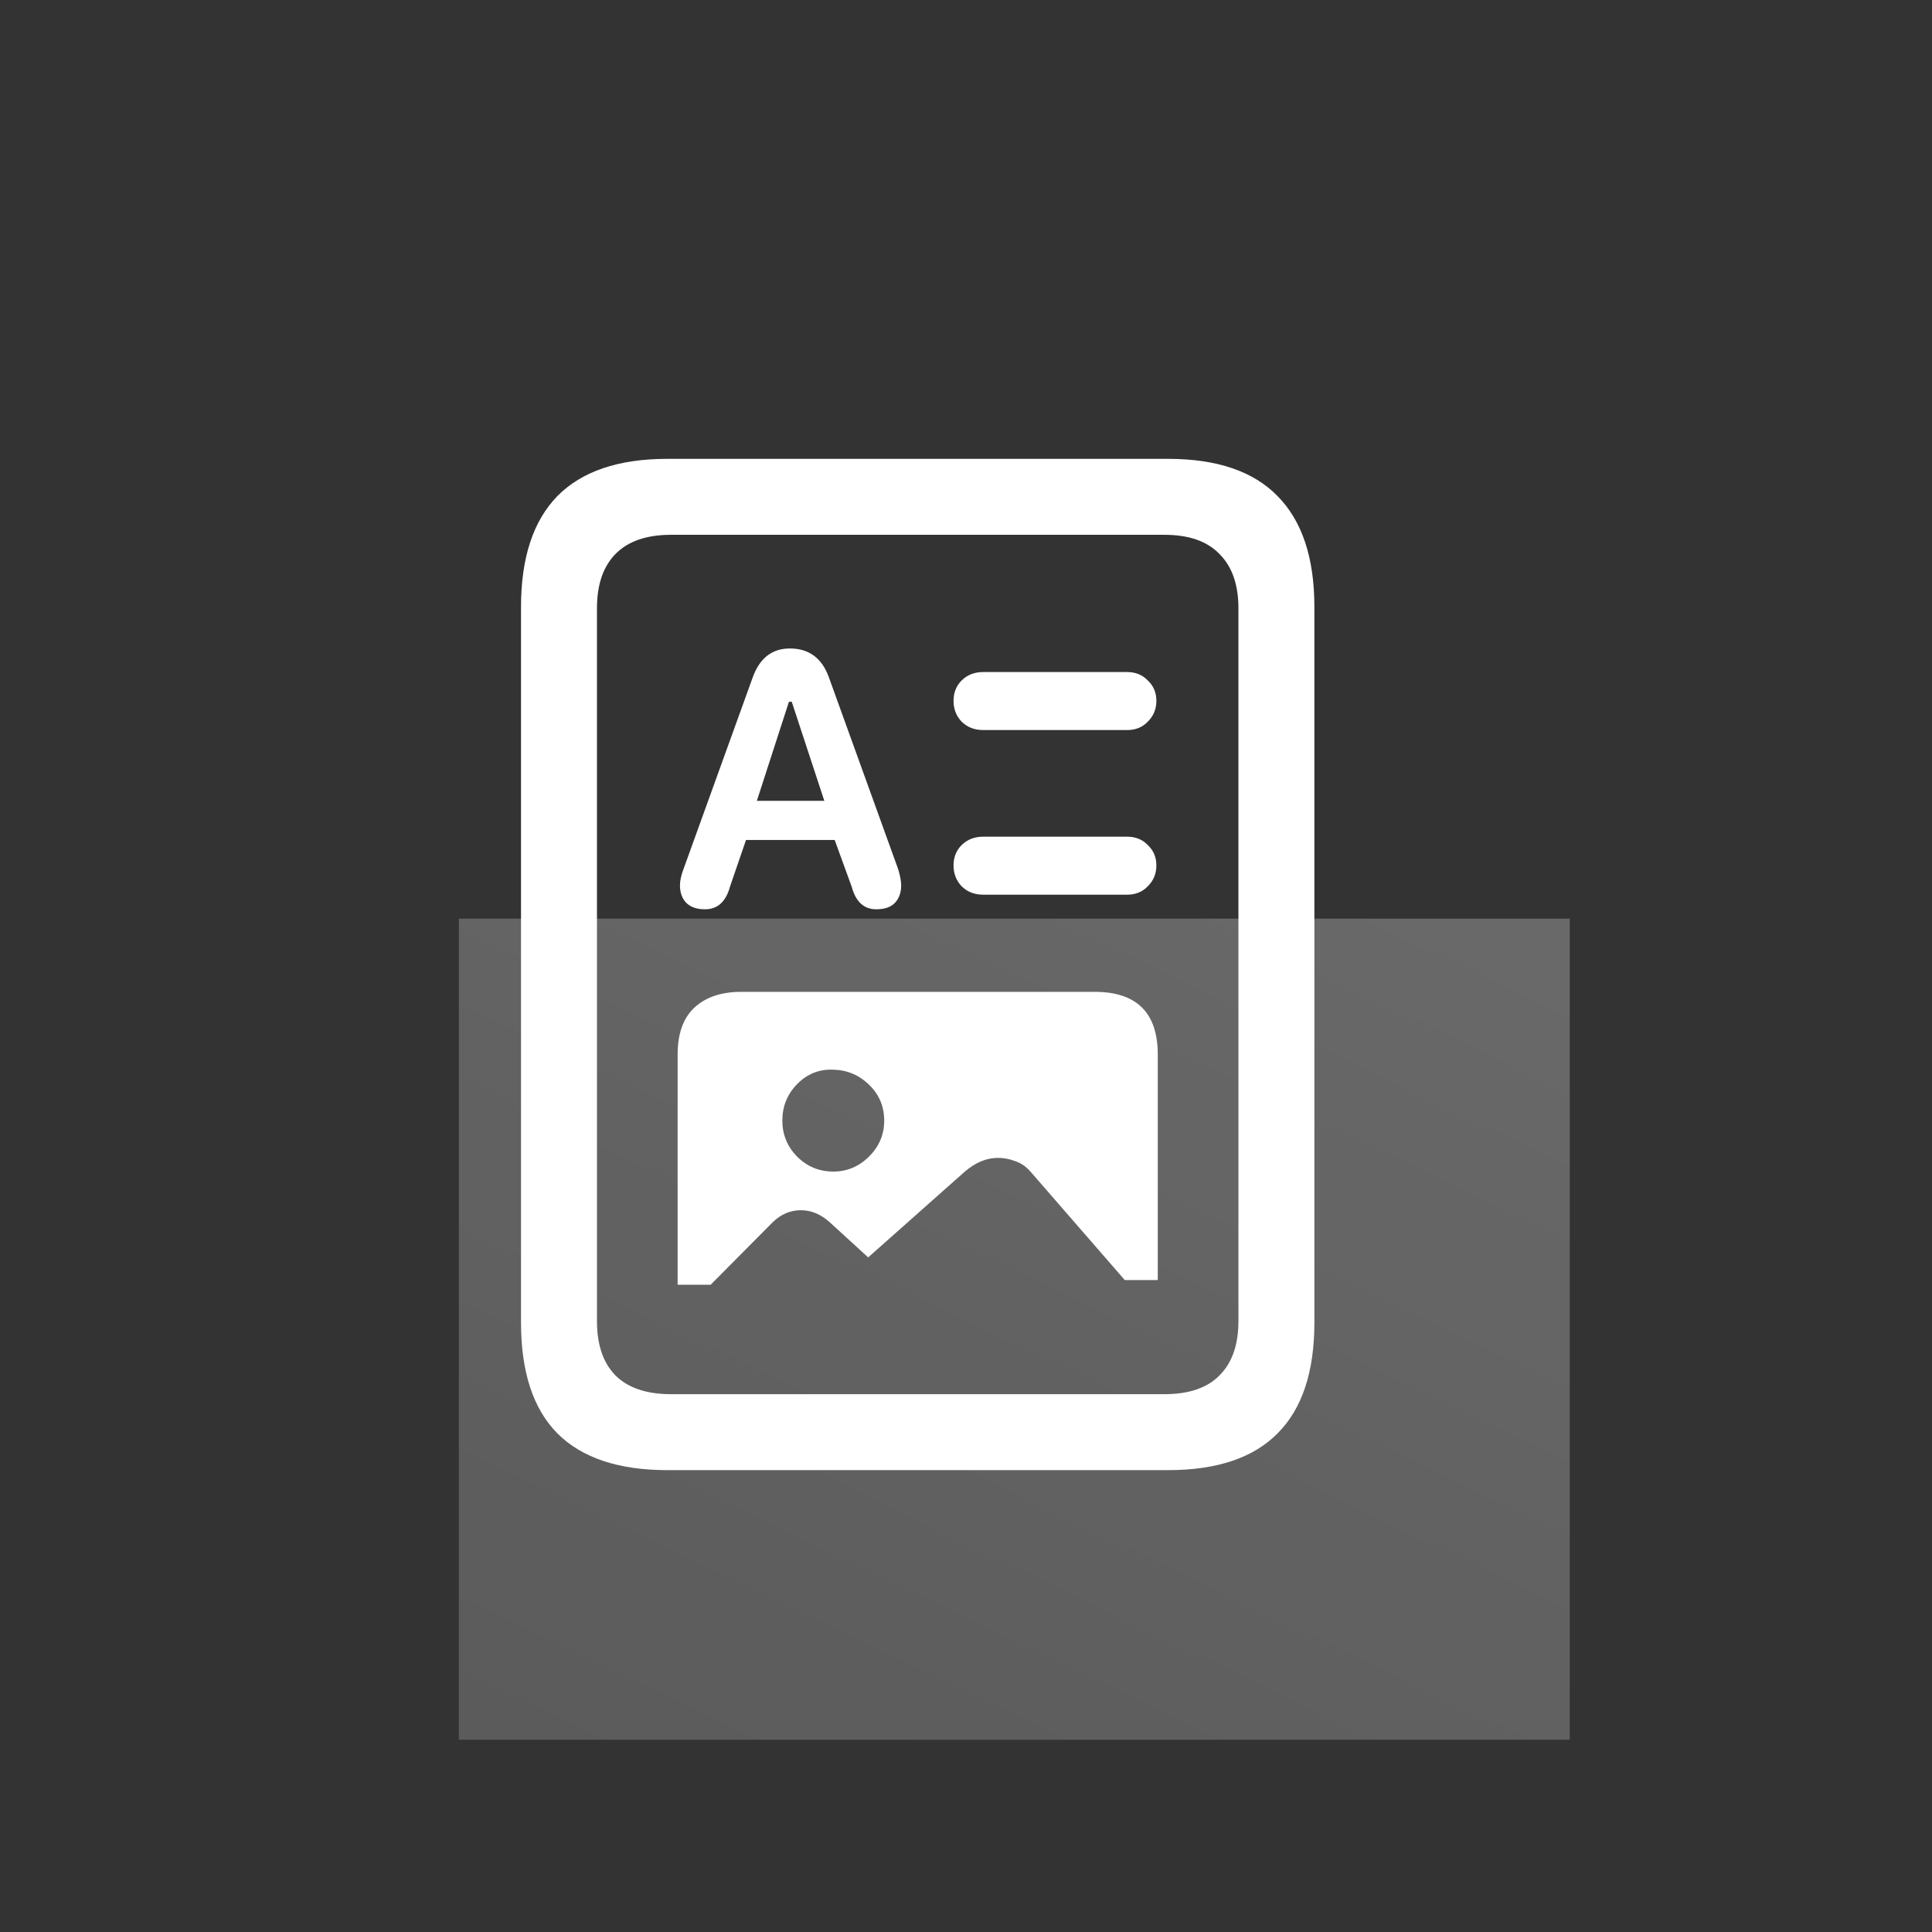
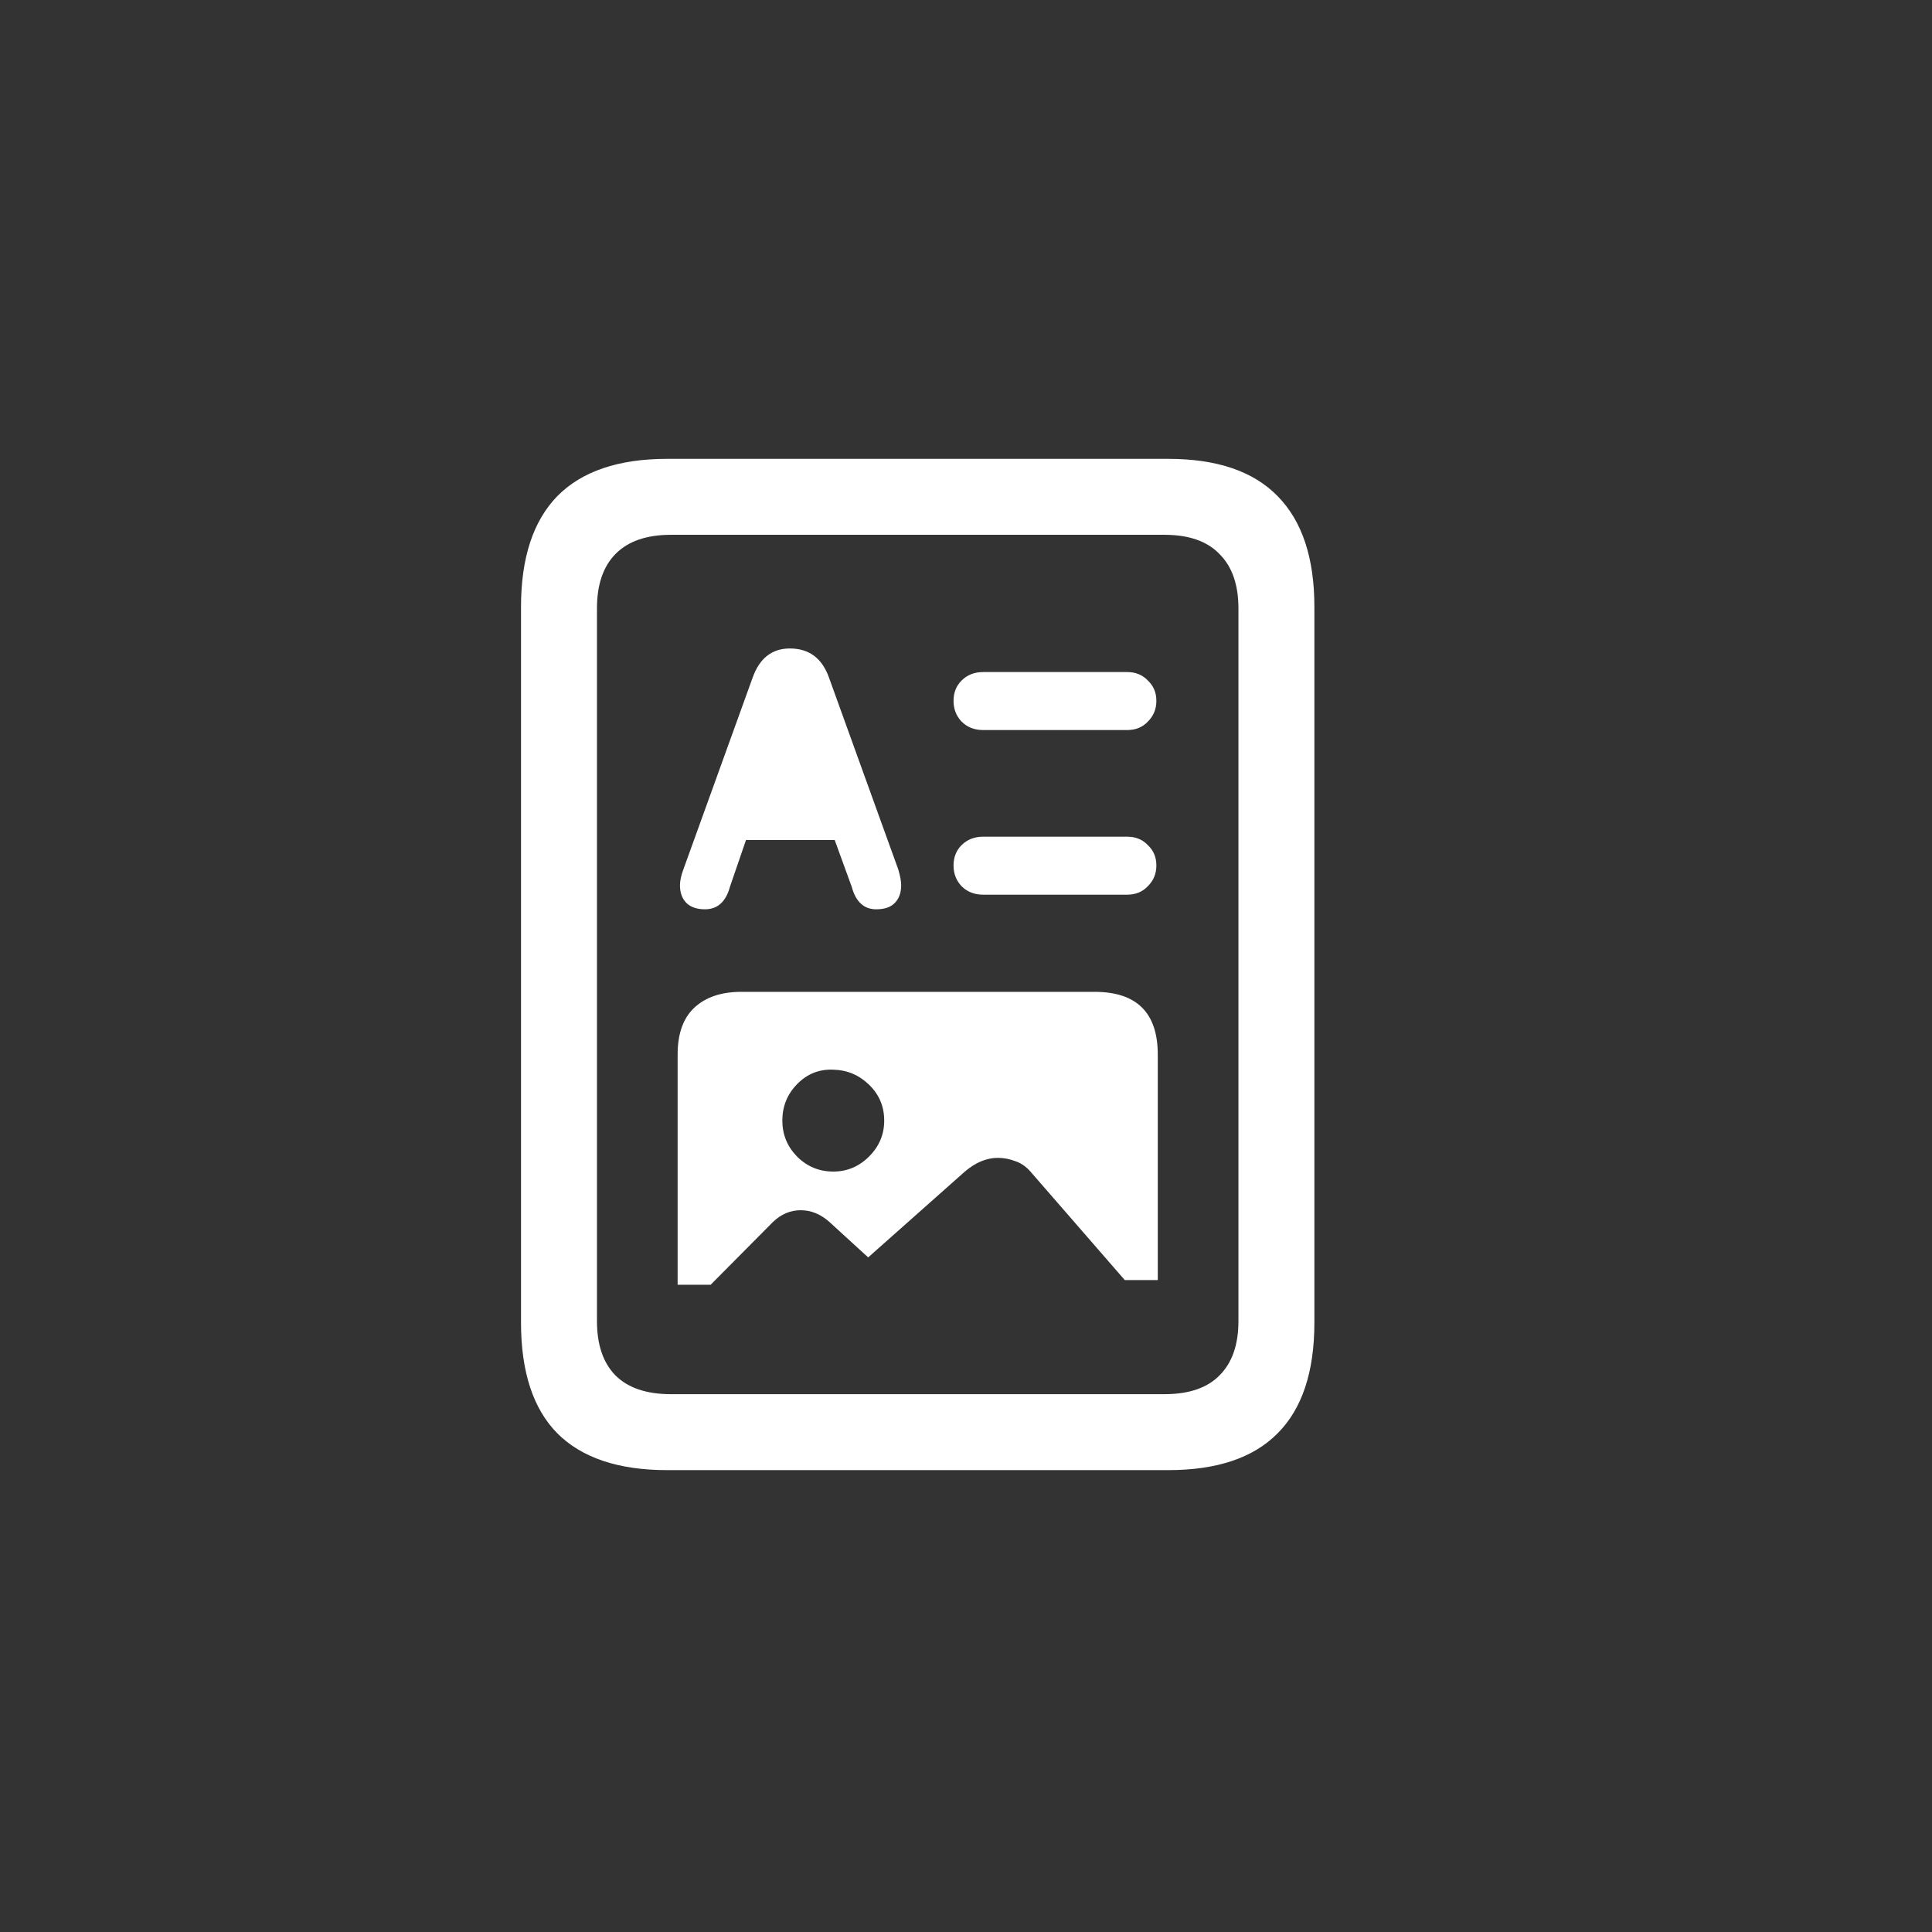
<svg xmlns="http://www.w3.org/2000/svg" width="80" height="80" viewBox="0 0 80 80" fill="none">
  <rect x="0" y="0" width="80" height="80" fill="#333333" stroke="none" />
-   <rect x="19" y="38.039" width="46" height="34" fill="url(#paint0_linear_870_1179)" fill-opacity="0.3" />
-   <path d="M29.191 37.652C29.712 37.652 30.057 37.34 30.227 36.715L30.891 34.781H34.562L35.266 36.715C35.435 37.34 35.773 37.652 36.281 37.652C36.62 37.652 36.874 37.568 37.043 37.398C37.225 37.216 37.316 36.969 37.316 36.656C37.316 36.5 37.277 36.285 37.199 36.012L34.328 28.062C34.042 27.255 33.501 26.852 32.707 26.852C31.965 26.852 31.451 27.255 31.164 28.062L28.293 36.012C28.202 36.259 28.156 36.474 28.156 36.656C28.156 36.969 28.247 37.216 28.43 37.398C28.612 37.568 28.866 37.652 29.191 37.652ZM31.34 33.16L32.668 29.059H32.785L34.133 33.16H31.34ZM40.715 30.23H46.672C47.023 30.23 47.31 30.113 47.531 29.879C47.766 29.645 47.883 29.358 47.883 29.02C47.883 28.681 47.766 28.401 47.531 28.18C47.31 27.945 47.023 27.828 46.672 27.828H40.715C40.35 27.828 40.051 27.945 39.816 28.18C39.595 28.401 39.484 28.681 39.484 29.02C39.484 29.358 39.595 29.645 39.816 29.879C40.051 30.113 40.35 30.23 40.715 30.23ZM40.715 37.047H46.672C47.023 37.047 47.31 36.93 47.531 36.695C47.766 36.461 47.883 36.175 47.883 35.836C47.883 35.497 47.766 35.217 47.531 34.996C47.31 34.762 47.023 34.645 46.672 34.645H40.715C40.35 34.645 40.051 34.762 39.816 34.996C39.595 35.217 39.484 35.497 39.484 35.836C39.484 36.175 39.595 36.461 39.816 36.695C40.051 36.93 40.35 37.047 40.715 37.047ZM28.059 53.199H29.426L32.004 50.602C32.342 50.276 32.727 50.113 33.156 50.113C33.586 50.113 33.983 50.276 34.348 50.602L35.949 52.066L39.953 48.512C40.396 48.134 40.852 47.945 41.32 47.945C41.568 47.945 41.809 47.991 42.043 48.082C42.277 48.16 42.486 48.303 42.668 48.512L46.574 53.004H47.941V43.668C47.941 41.936 47.069 41.07 45.324 41.07H30.695C29.862 41.07 29.211 41.292 28.742 41.734C28.287 42.164 28.059 42.809 28.059 43.668V53.199ZM34.504 48.512C33.918 48.512 33.417 48.303 33 47.887C32.596 47.47 32.395 46.975 32.395 46.402C32.395 45.816 32.596 45.315 33 44.898C33.417 44.469 33.918 44.267 34.504 44.293C35.077 44.306 35.572 44.514 35.988 44.918C36.405 45.322 36.613 45.816 36.613 46.402C36.613 46.975 36.405 47.47 35.988 47.887C35.572 48.303 35.077 48.512 34.504 48.512ZM21.574 54.762C21.574 56.806 22.076 58.336 23.078 59.352C24.094 60.367 25.611 60.875 27.629 60.875H48.371C50.389 60.875 51.9 60.367 52.902 59.352C53.918 58.336 54.426 56.806 54.426 54.762V25.133C54.426 23.102 53.918 21.572 52.902 20.543C51.9 19.514 50.389 19 48.371 19H27.629C25.611 19 24.094 19.514 23.078 20.543C22.076 21.572 21.574 23.102 21.574 25.133V54.762ZM24.719 54.703V25.191C24.719 24.215 24.973 23.466 25.48 22.945C26.001 22.412 26.77 22.145 27.785 22.145H48.215C49.23 22.145 49.992 22.412 50.5 22.945C51.021 23.466 51.281 24.215 51.281 25.191V54.703C51.281 55.68 51.021 56.428 50.5 56.949C49.992 57.47 49.23 57.73 48.215 57.73H27.785C26.77 57.73 26.001 57.47 25.48 56.949C24.973 56.428 24.719 55.68 24.719 54.703Z" fill="white" />
+   <path d="M29.191 37.652C29.712 37.652 30.057 37.34 30.227 36.715L30.891 34.781H34.562L35.266 36.715C35.435 37.34 35.773 37.652 36.281 37.652C36.62 37.652 36.874 37.568 37.043 37.398C37.225 37.216 37.316 36.969 37.316 36.656C37.316 36.5 37.277 36.285 37.199 36.012L34.328 28.062C34.042 27.255 33.501 26.852 32.707 26.852C31.965 26.852 31.451 27.255 31.164 28.062L28.293 36.012C28.202 36.259 28.156 36.474 28.156 36.656C28.156 36.969 28.247 37.216 28.43 37.398C28.612 37.568 28.866 37.652 29.191 37.652ZM31.34 33.16H32.785L34.133 33.16H31.34ZM40.715 30.23H46.672C47.023 30.23 47.31 30.113 47.531 29.879C47.766 29.645 47.883 29.358 47.883 29.02C47.883 28.681 47.766 28.401 47.531 28.18C47.31 27.945 47.023 27.828 46.672 27.828H40.715C40.35 27.828 40.051 27.945 39.816 28.18C39.595 28.401 39.484 28.681 39.484 29.02C39.484 29.358 39.595 29.645 39.816 29.879C40.051 30.113 40.35 30.23 40.715 30.23ZM40.715 37.047H46.672C47.023 37.047 47.31 36.93 47.531 36.695C47.766 36.461 47.883 36.175 47.883 35.836C47.883 35.497 47.766 35.217 47.531 34.996C47.31 34.762 47.023 34.645 46.672 34.645H40.715C40.35 34.645 40.051 34.762 39.816 34.996C39.595 35.217 39.484 35.497 39.484 35.836C39.484 36.175 39.595 36.461 39.816 36.695C40.051 36.93 40.35 37.047 40.715 37.047ZM28.059 53.199H29.426L32.004 50.602C32.342 50.276 32.727 50.113 33.156 50.113C33.586 50.113 33.983 50.276 34.348 50.602L35.949 52.066L39.953 48.512C40.396 48.134 40.852 47.945 41.32 47.945C41.568 47.945 41.809 47.991 42.043 48.082C42.277 48.16 42.486 48.303 42.668 48.512L46.574 53.004H47.941V43.668C47.941 41.936 47.069 41.07 45.324 41.07H30.695C29.862 41.07 29.211 41.292 28.742 41.734C28.287 42.164 28.059 42.809 28.059 43.668V53.199ZM34.504 48.512C33.918 48.512 33.417 48.303 33 47.887C32.596 47.47 32.395 46.975 32.395 46.402C32.395 45.816 32.596 45.315 33 44.898C33.417 44.469 33.918 44.267 34.504 44.293C35.077 44.306 35.572 44.514 35.988 44.918C36.405 45.322 36.613 45.816 36.613 46.402C36.613 46.975 36.405 47.47 35.988 47.887C35.572 48.303 35.077 48.512 34.504 48.512ZM21.574 54.762C21.574 56.806 22.076 58.336 23.078 59.352C24.094 60.367 25.611 60.875 27.629 60.875H48.371C50.389 60.875 51.9 60.367 52.902 59.352C53.918 58.336 54.426 56.806 54.426 54.762V25.133C54.426 23.102 53.918 21.572 52.902 20.543C51.9 19.514 50.389 19 48.371 19H27.629C25.611 19 24.094 19.514 23.078 20.543C22.076 21.572 21.574 23.102 21.574 25.133V54.762ZM24.719 54.703V25.191C24.719 24.215 24.973 23.466 25.48 22.945C26.001 22.412 26.77 22.145 27.785 22.145H48.215C49.23 22.145 49.992 22.412 50.5 22.945C51.021 23.466 51.281 24.215 51.281 25.191V54.703C51.281 55.68 51.021 56.428 50.5 56.949C49.992 57.47 49.23 57.73 48.215 57.73H27.785C26.77 57.73 26.001 57.47 25.48 56.949C24.973 56.428 24.719 55.68 24.719 54.703Z" fill="white" />
  <defs>
    <linearGradient id="paint0_linear_870_1179" x1="74.344" y1="16.007" x2="32.324" y2="103.69" gradientUnits="userSpaceOnUse">
      <stop stop-color="white" />
      <stop offset="1" stop-color="white" stop-opacity="0.54" />
    </linearGradient>
  </defs>
</svg>